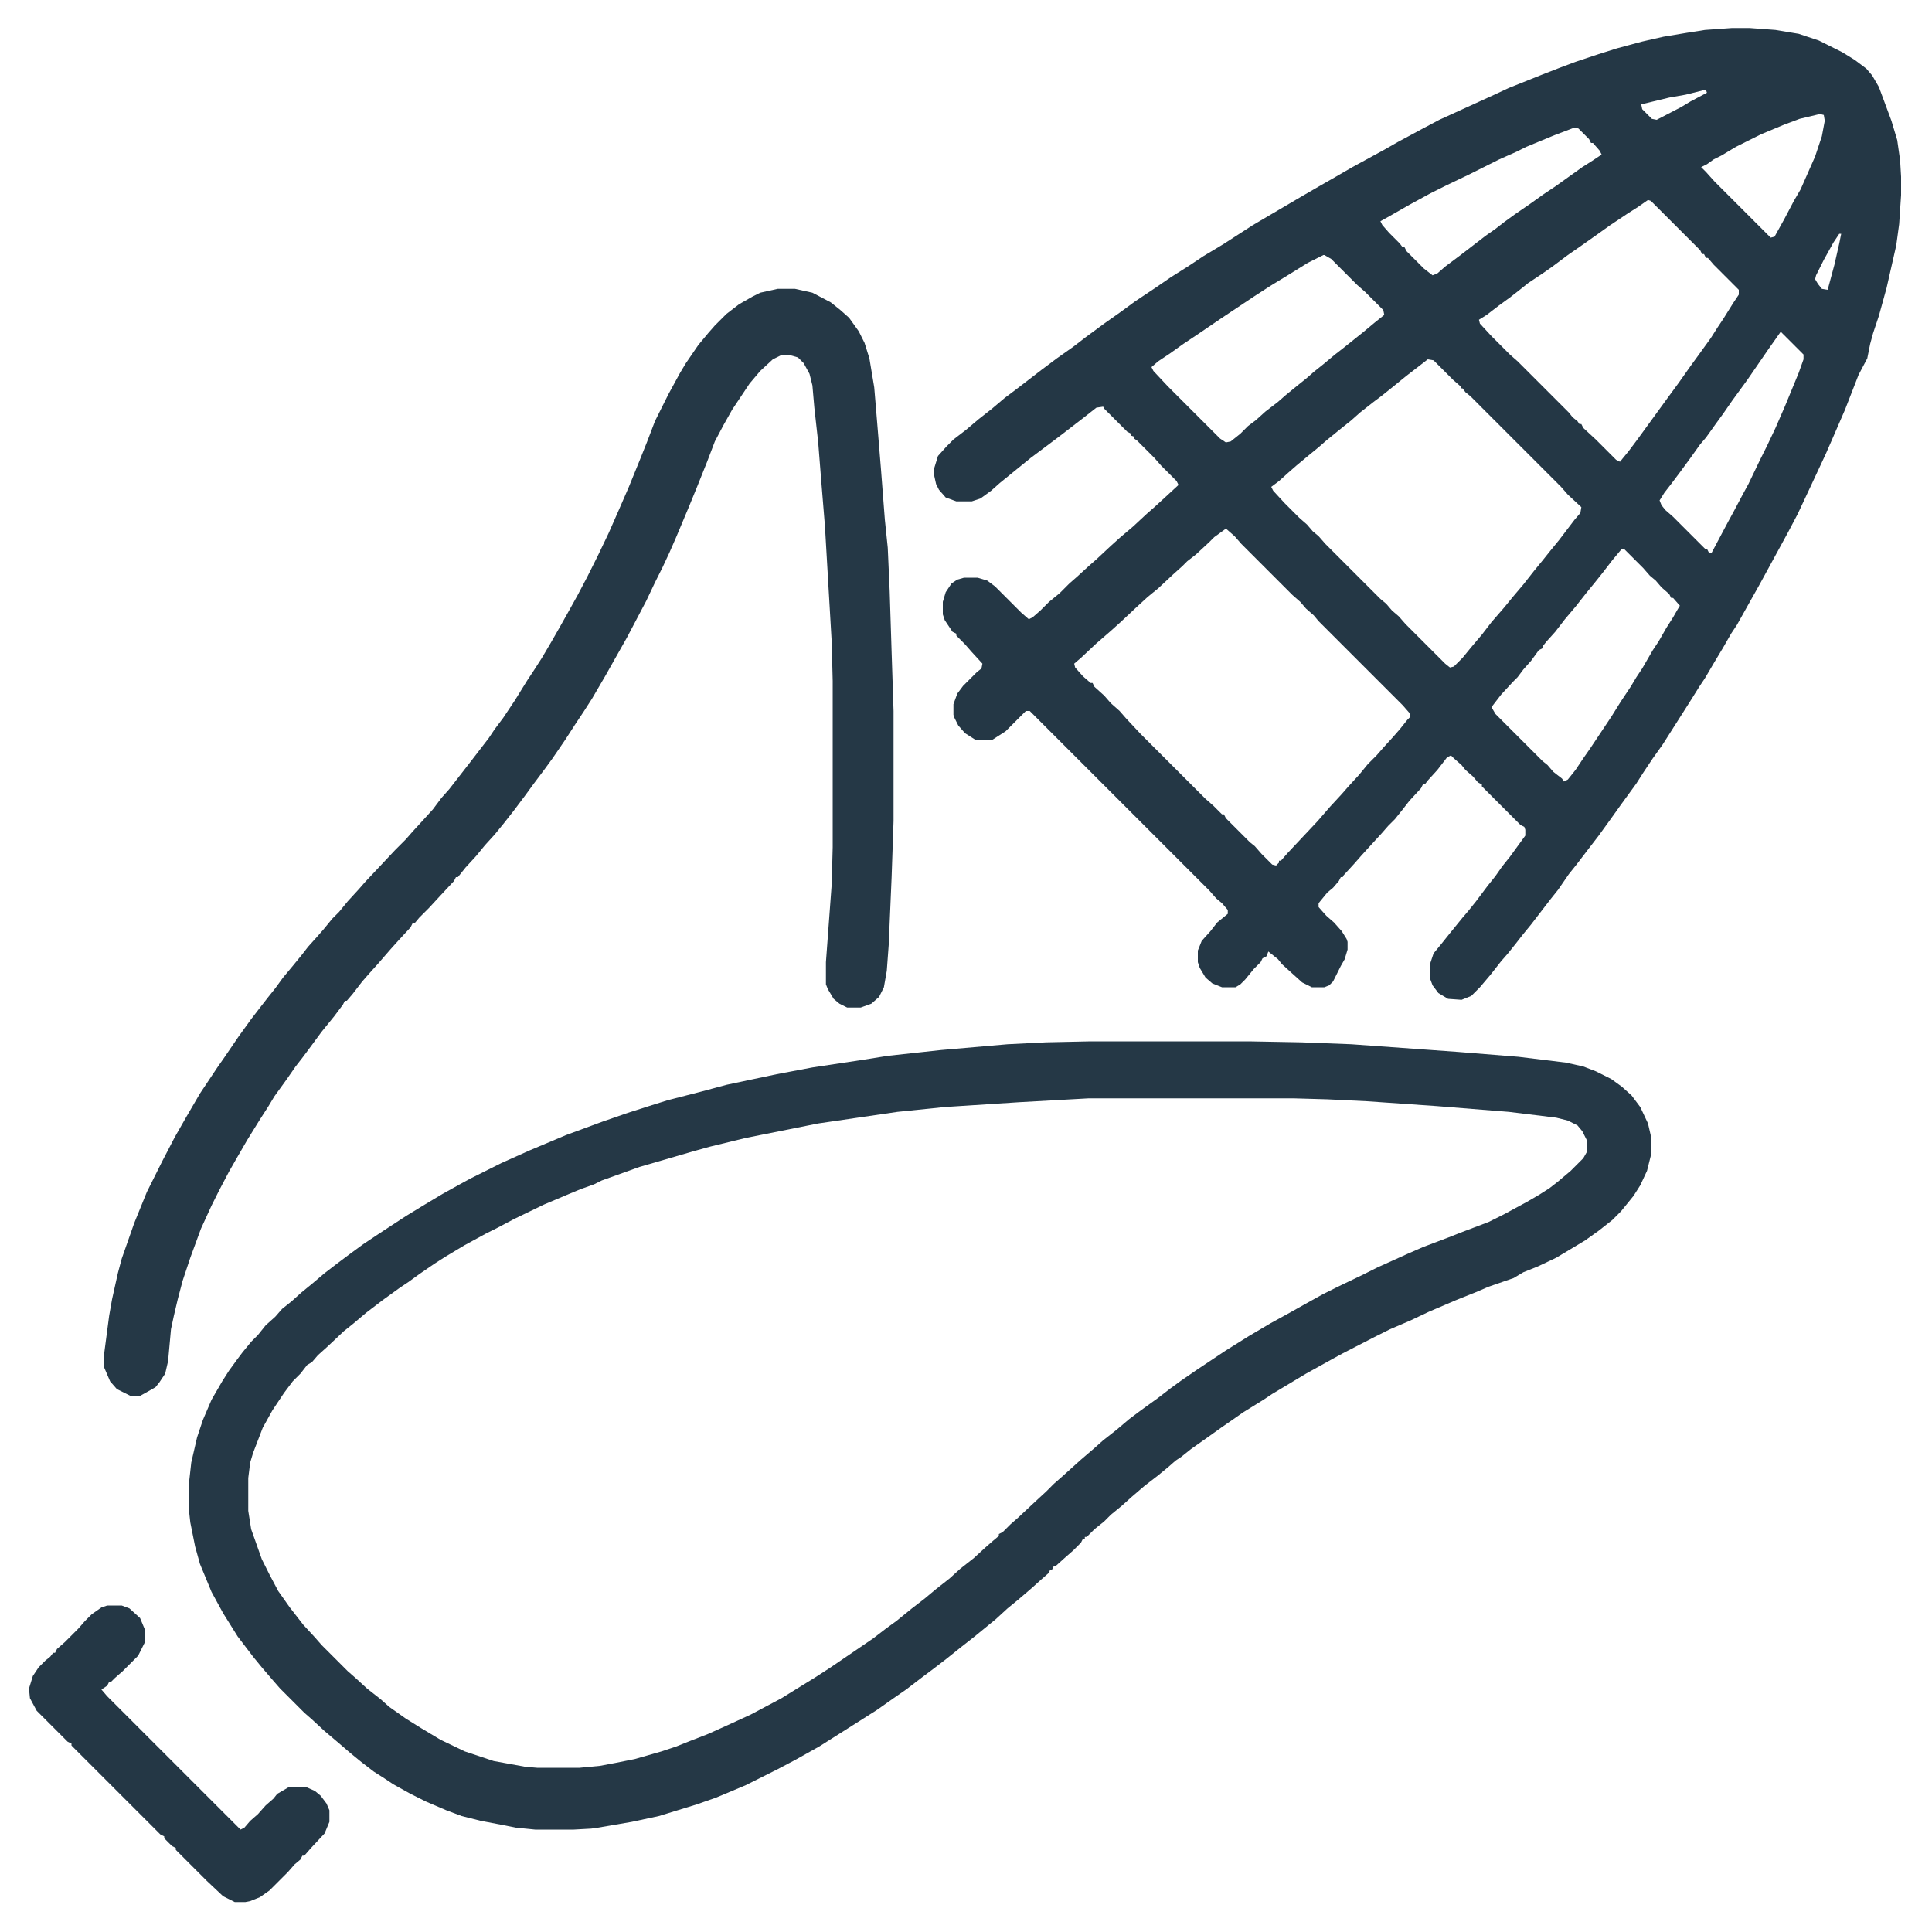
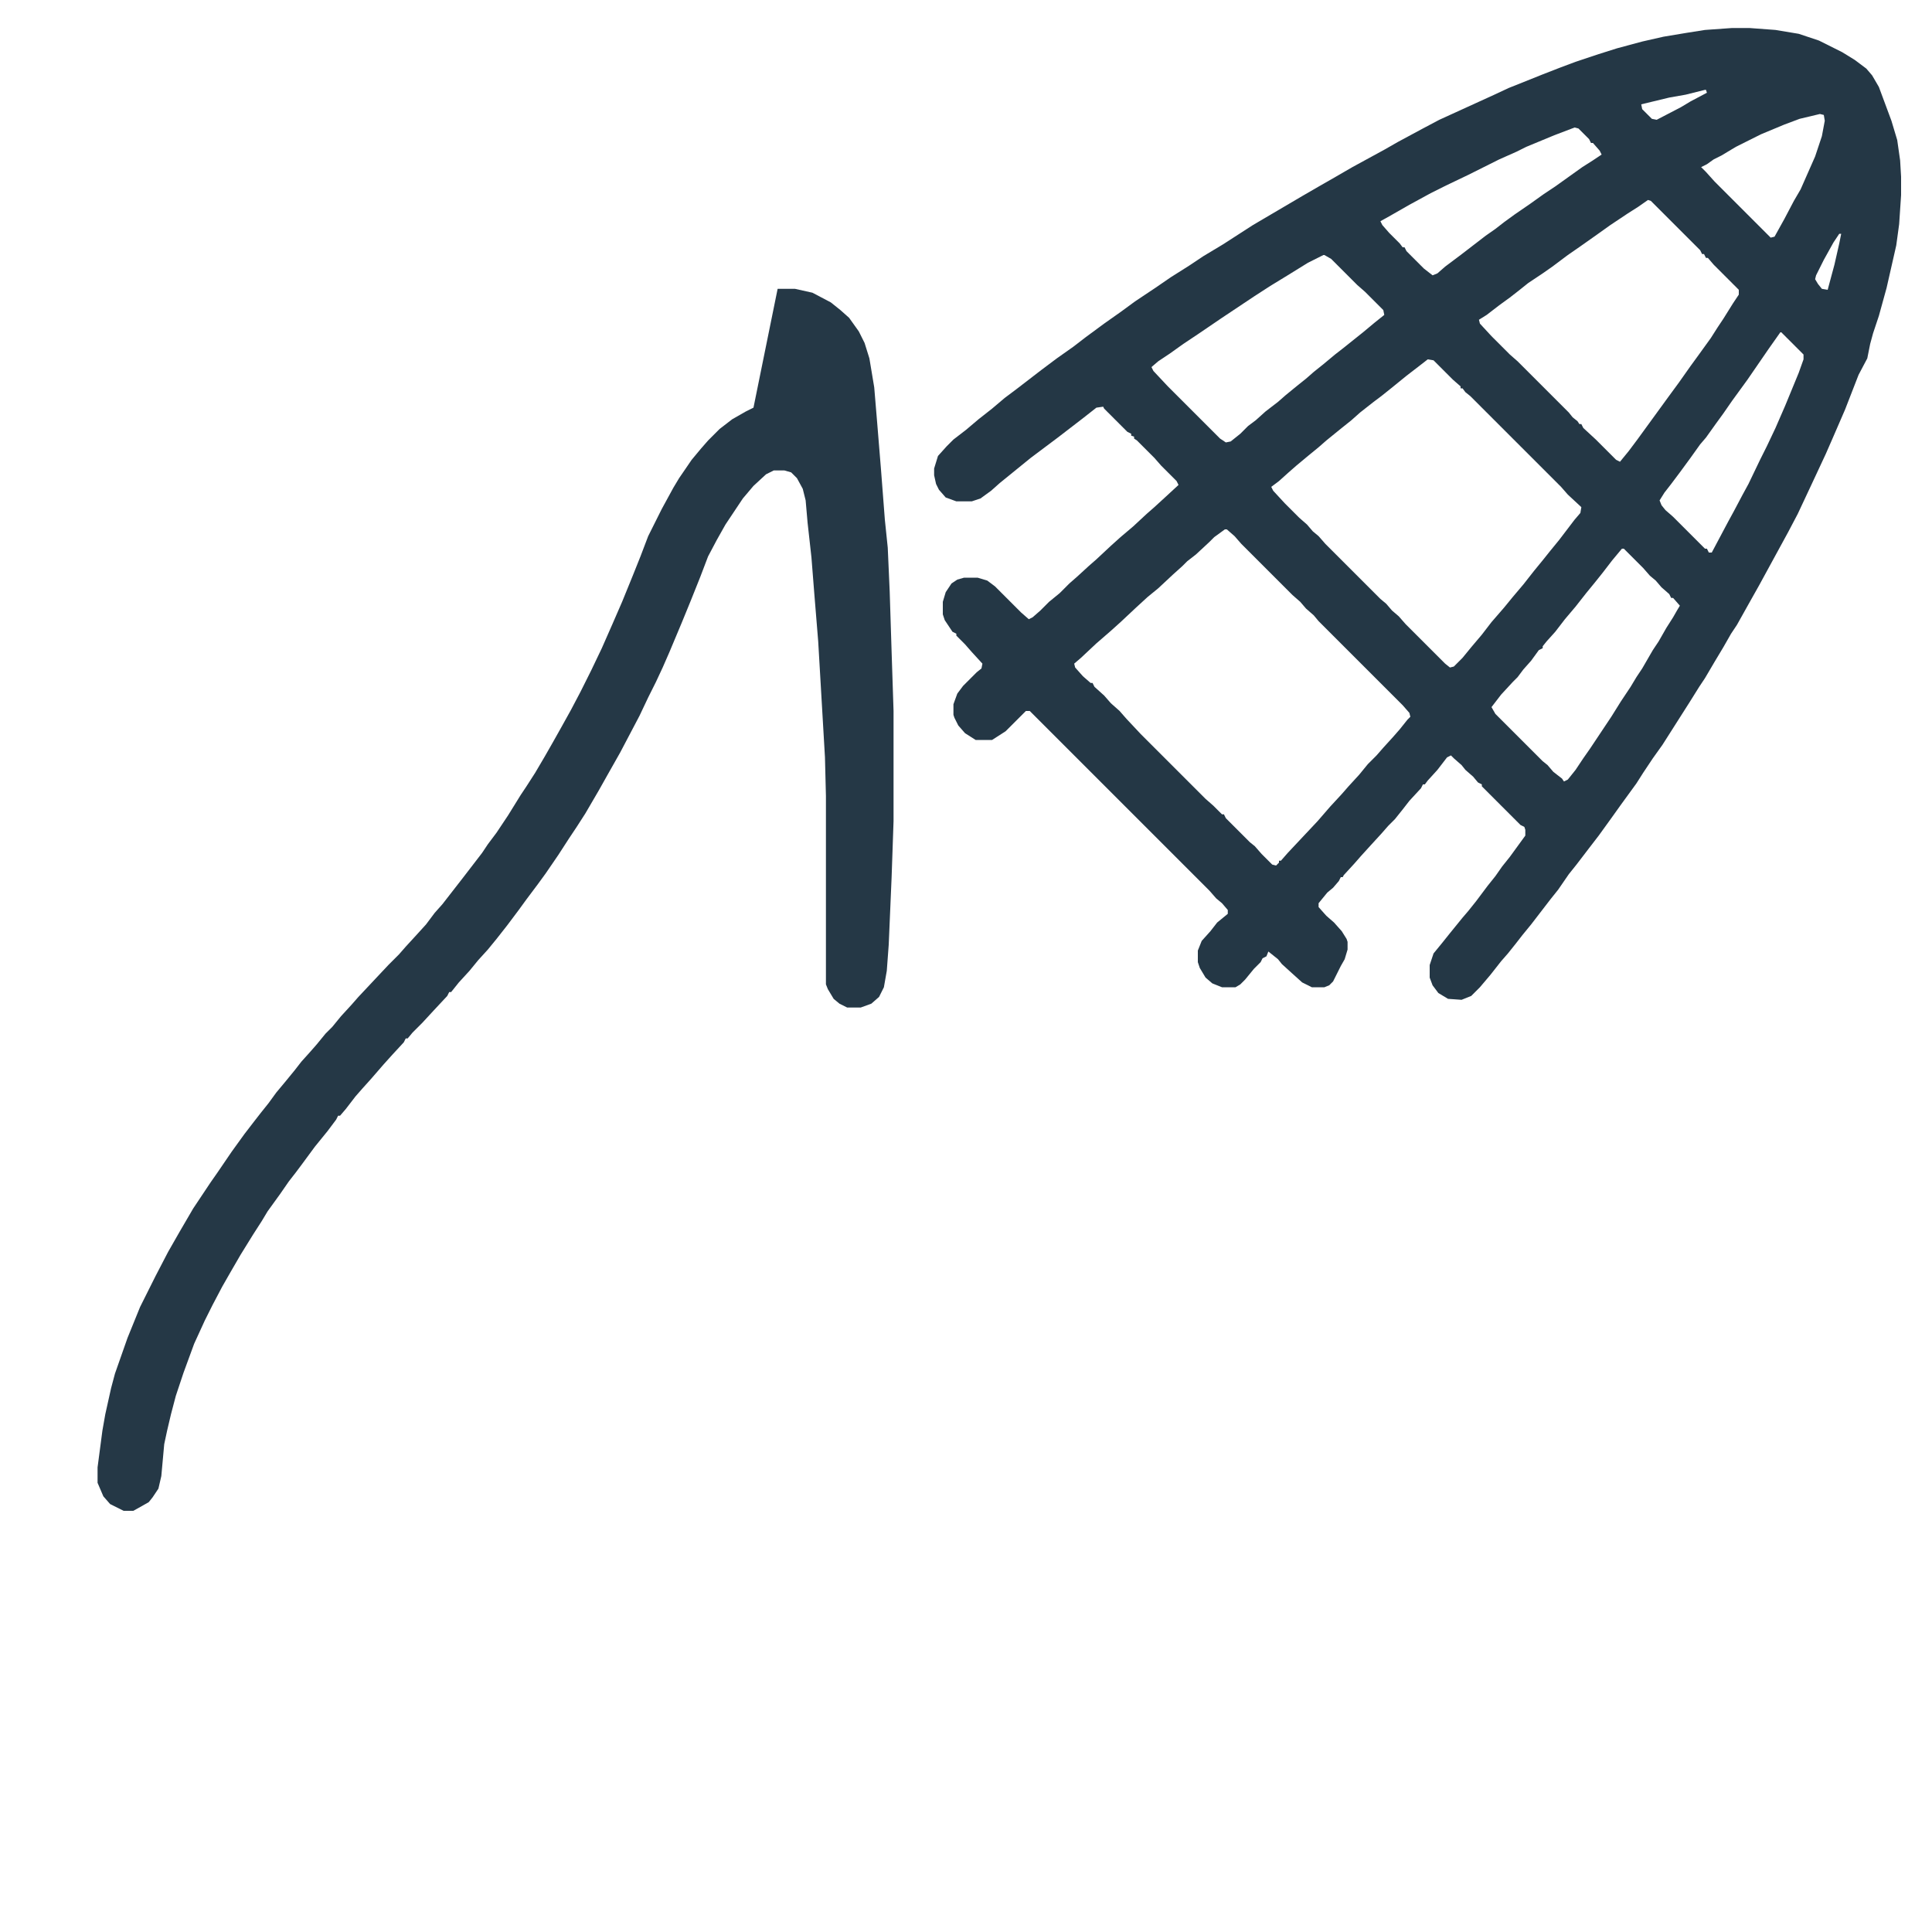
<svg xmlns="http://www.w3.org/2000/svg" version="1.1" viewBox="0 0 2000 2000" width="500" height="500">
  <path transform="translate(1793,29)" d="m0 0h18l27 2 24 4 21 7 24 12 13 8 12 9 6 7 7 12 13 35 6 20 3 21 1 17v19l-2 30-3 22-10 44-8 29-6 18-3 11-3 15-9 17-14 36-13 30-7 16-14 30-15 32-10 19-30 55-9 16-14 25-6 9-8 14-9 15-10 17-6 9-10 16-28 44-10 14-10 15-7 11-16 22-10 14-13 18-10 13-13 17-8 10-11 16-8 10-20 26-9 11-7 9-8 10-7 8-11 14-11 13-9 9-10 4-14-1-10-6-6-8-3-8v-13l4-12 9-11 8-10 13-16 6-7 8-10 12-16 8-10 7-10 8-10 16-22v-6l-1-3-4-2-40-40v-2l-4-2-5-6-8-7-4-5-8-7-3-3-4 2-10 13-10 11-3 4h-2l-2 4-12 13-7 9-8 10-7 7-7 8-11 12-10 11-7 8-11 12-1 2h-2l-2 4-6 7-6 5-9 11v4l8 9 8 7 8 9 5 8 1 3v8l-3 10-4 7-8 16-4 4-5 2h-13l-10-5-10-9-11-10-4-5-10-8-2 5-4 2-2 4-7 7-9 11-5 5-5 3h-14l-10-4-7-6-6-10-2-6v-12l4-10 9-10 7-9 11-9v-4l-6-7-6-5-7-8-186-186h-4l-21 21-14 9h-17l-11-7-7-8-4-8-1-3v-11l4-11 6-8 14-14 5-4 1-5-11-12-7-8-9-9v-2l-4-2-8-12-2-6v-13l3-10 6-9 6-4 7-2h14l10 3 8 6 27 27 8 7 4-2 8-7 9-9 11-9 10-10 8-7 12-11 8-7 15-14 10-9 13-11 14-13 8-7 12-11 13-12-2-4-16-16-7-8-18-18-3-2v-2l-3-1v-2l-4-2-24-24-1-2-7 1-14 11-26 20-28 21-32 26-9 8-11 8-9 3h-16l-11-4-7-8-3-6-2-9v-7l4-13 9-10 7-7 13-10 13-11 14-11 13-11 12-9 26-20 16-12 17-12 13-10 19-14 17-12 15-11 21-14 16-11 19-12 15-10 20-12 31-20 51-30 19-11 14-8 19-11 33-18 14-8 26-14 17-9 57-26 15-7 35-14 18-7 16-6 24-8 19-6 26-7 22-5 24-4 19-3zm-28 64-20 5-17 3-29 7 1 5 10 10 5 1 25-13 10-6 17-9-1-3zm119 25-21 5-16 6-24 10-26 13-15 9-8 4-7 5-6 3 5 5 9 10 58 58 4-1 10-18 10-19 7-12 15-34 7-21 3-16-1-6zm-254 14-21 8-29 12-10 5-18 8-32 16-23 11-16 8-22 12-21 12-9 5 2 4 7 8 11 11 3 4h2l2 4 18 18 9 7 5-2 8-7 16-12 26-20 10-7 9-7 11-8 16-11 14-10 12-8 28-20 11-7 9-6-2-4-7-8h-2l-2-4-11-11zm76 75-10 7-11 7-18 12-14 10-17 12-13 9-16 12-10 7-15 10-10 8-9 7-11 8-13 10-8 5 1 4 12 13 19 19 8 7 53 53 4 5 5 4 2 3h2l2 4 13 12 21 21 4 2 9-11 9-12 32-44 11-15 12-17 8-11 13-18 7-11 6-9 10-16 6-9v-5l-26-26-6-7h-2l-2-4h-2l-2-4-51-51zm198 35-6 9-10 18-8 16-1 4 3 5 4 5 6 1 7-26 5-22 2-10zm-534 22-16 8-21 13-18 11-17 11-33 22-25 17-15 10-14 10-12 8-7 6 2 4 15 16 54 54 6 4 5-1 10-8 8-8 8-6 10-9 13-10 8-7 11-9 10-8 8-7 10-8 12-10 9-7 20-16 12-10 10-8-1-5-19-19-8-7-27-27-7-4zm473 80-12 17-22 32-16 22-9 13-8 11-10 14-6 7-10 14-11 15-9 12-7 9-5 8 2 5 4 5 8 7 33 33h2l2 4h3l17-32 6-11 9-17 6-11 12-25 7-14 9-19 10-23 14-34 5-14v-5l-23-23zm-365 28-9 7-13 10-16 13-10 8-8 6-14 11-9 8-10 8-16 13-8 7-11 9-12 10-8 7-10 9-8 6 2 4 12 13 15 15 8 7 6 7 6 5 7 8 57 57 6 5 6 7 7 6 7 8 41 41 5 4 4-1 9-9 9-11 11-13 10-13 13-15 9-11 11-13 11-14 9-11 8-10 9-11 16-21 6-7 1-6-14-13-7-8-94-94-5-4-3-4h-2v-2l-8-7-20-20zm-210 176-11 8-5 5-14 13-9 7-5 5-10 9-15 14-11 9-12 11-16 15-10 9-15 13-16 15-7 6 1 4 8 9 8 7h2l2 4 10 9 7 8 9 8 7 8 15 16 67 67 8 7 9 9h2l2 4 25 25 5 4 7 8 11 11 4 1 3-3v-2h2l7-8 31-33 13-15 12-13 7-8 11-12 9-11 9-9 7-8 10-11 7-8 8-10 3-3-1-4-7-8-87-87-5-6-8-7-6-7-8-7-53-53-7-8-8-7zm411 20-10 12-10 13-8 10-9 11-11 14-11 13-10 13-9 10-4 5v2l-4 2-8 11-8 9-6 8-5 5-12 13-10 13 4 7 49 49 5 4 6 7 9 7 2 3 4-2 8-10 8-12 7-10 22-33 10-16 10-15 6-10 6-9 11-19 6-9 8-14 7-11 4-7 3-5-7-8h-2l-2-4-8-7-6-7-6-5-7-8-20-20z" fill="#243745" />
-   <path transform="translate(1129,1078)" d="m0 0h164l54 1 52 2 111 8 62 5 49 6 18 4 13 5 16 8 11 8 10 9 9 12 8 17 3 13v20l-4 16-7 15-7 11-13 16-9 9-14 11-14 10-30 18-19 9-15 6-10 6-26 9-14 6-20 8-28 12-19 9-21 9-16 8-33 17-11 6-27 15-35 21-9 6-21 13-10 7-13 9-14 10-17 12-10 8-6 4-8 7-11 9-13 10-14 12-10 9-11 9-7 7-10 8-8 8h-2v2h-2l-2 4-8 8-8 7-10 9h-2l-2 4h-2l-1 3-8 7-10 9-14 12-11 9-12 11-22 18-14 11-15 12-13 10-12 9-17 13-13 9-17 12-11 7-30 19-19 12-25 14-19 10-32 16-19 8-12 5-20 7-39 12-28 6-35 6-7 1-18 1h-40l-20-2-15-3-21-4-20-5-16-6-21-9-16-8-18-10-9-6-11-7-13-10-11-9-14-12-13-11-13-12-8-7-25-25-7-8-12-14-9-11-16-21-15-24-12-22-12-29-5-18-5-25-1-9v-35l2-18 6-26 6-18 9-21 11-19 7-11 8-11 6-8 9-11 7-7 8-10 10-9 7-8 10-8 10-9 11-9 13-11 13-10 12-9 15-11 18-12 26-17 18-11 20-12 18-10 11-6 32-16 29-13 38-16 38-14 26-9 25-8 16-5 35-9 26-7 52-11 37-7 53-8 25-4 55-6 69-6 40-2zm-2 59-72 4-77 5-49 5-82 12-75 15-37 9-18 5-24 7-31 9-39 14-8 4-14 5-12 5-26 11-31 15-17 9-12 6-22 12-20 12-11 7-16 11-11 8-9 6-18 13-17 13-13 11-10 8-17 16-10 9-6 7-5 3-7 9-8 8-9 12-12 18-10 18-10 26-3 10-2 16v34l3 19 11 31 8 16 9 17 12 17 14 18 12 13 7 8 27 27 8 7 12 11 14 11 9 8 17 12 16 10 20 12 25 12 30 10 33 6 12 1h44l21-2 16-3 20-4 28-8 15-5 15-6 18-7 20-9 24-11 32-17 21-13 13-8 17-11 44-30 13-10 11-8 16-13 13-10 12-10 14-11 11-10 14-11 12-11 8-7 6-5v-2l4-2 8-8 8-7 16-15 13-12 8-8 8-7 20-18 14-12 9-8 14-11 13-11 12-9 18-13 13-10 11-8 16-11 30-20 24-15 22-13 20-11 16-9 18-10 16-8 25-12 16-8 31-14 16-7 29-11 10-4 29-11 16-8 24-13 12-7 11-7 9-7 13-11 13-13 4-7v-11l-5-10-5-6-10-5-12-3-49-6-75-6-72-5-41-2-35-1z" fill="#253846" />
-   <path transform="translate(805,299)" d="m0 0h18l18 4 19 10 10 8 9 8 10 14 6 12 5 16 5 30 3 36 4 49 4 52 3 29 2 45 2 63 2 61v114l-2 58-3 70-2 27-3 17-5 10-8 7-11 4h-14l-8-4-6-5-6-10-2-5v-23l6-81 1-38v-172l-1-40-7-120-4-49-3-38-4-36-2-23-3-12-6-11-6-6-7-2h-11l-8 4-13 12-11 13-18 27-9 16-9 17-8 21-10 25-9 22-13 31-7 16-7 15-8 16-9 19-20 38-13 23-9 16-14 24-9 14-8 12-11 17-13 19-8 11-12 16-8 11-12 16-11 14-9 11-10 11-9 11-11 12-8 10h-2l-2 4-14 15-12 13-10 10-5 6h-2l-2 4-12 13-9 10-13 15-9 10-7 8-10 13-6 7h-2l-2 4-9 12-13 16-14 19-6 8-7 9-9 13-13 18-6 10-9 14-13 21-11 19-8 14-10 19-8 16-11 24-11 30-8 24-5 19-4 17-3 14-3 33-3 13-6 9-4 5-7 4-9 5h-10l-14-7-7-8-6-14v-16l5-38 3-17 6-27 4-15 13-37 13-32 16-32 13-25 12-21 14-24 18-27 7-10 15-22 13-18 10-13 7-9 8-10 8-11 10-12 9-11 7-9 9-10 7-8 9-11 7-7 9-11 11-12 7-8 31-33 11-11 7-8 11-12 10-11 9-12 8-9 21-27 20-26 6-9 9-12 12-18 13-21 6-9 9-14 10-17 8-14 9-16 10-18 10-19 11-22 11-23 11-25 10-23 11-27 8-20 8-21 14-28 12-22 6-10 13-19 10-12 7-8 12-12 13-10 14-8 8-4z" fill="#253846" />
-   <path transform="translate(111,1662)" d="m0 0h15l8 3 11 10 5 12v13l-7 14-16 16-8 7-4 4h-2l-2 4-6 4 6 7 138 138 4-2 6-7 8-7 8-9 8-7 4-5 12-7h18l9 4 6 5 6 8 3 7v12l-5 12-14 15-7 8h-2l-2 4-6 5-7 8-19 19-10 7-10 4-5 1h-11l-12-6-17-16-32-32v-2l-4-2-8-8v-2l-4-2-92-92v-2l-4-2-32-32-7-13-1-10 4-13 6-9 7-7 5-4 3-4h2l2-4 8-7 14-14 7-8 7-7 10-7z" fill="#243745" />
+   <path transform="translate(805,299)" d="m0 0h18l18 4 19 10 10 8 9 8 10 14 6 12 5 16 5 30 3 36 4 49 4 52 3 29 2 45 2 63 2 61v114l-2 58-3 70-2 27-3 17-5 10-8 7-11 4h-14l-8-4-6-5-6-10-2-5v-23v-172l-1-40-7-120-4-49-3-38-4-36-2-23-3-12-6-11-6-6-7-2h-11l-8 4-13 12-11 13-18 27-9 16-9 17-8 21-10 25-9 22-13 31-7 16-7 15-8 16-9 19-20 38-13 23-9 16-14 24-9 14-8 12-11 17-13 19-8 11-12 16-8 11-12 16-11 14-9 11-10 11-9 11-11 12-8 10h-2l-2 4-14 15-12 13-10 10-5 6h-2l-2 4-12 13-9 10-13 15-9 10-7 8-10 13-6 7h-2l-2 4-9 12-13 16-14 19-6 8-7 9-9 13-13 18-6 10-9 14-13 21-11 19-8 14-10 19-8 16-11 24-11 30-8 24-5 19-4 17-3 14-3 33-3 13-6 9-4 5-7 4-9 5h-10l-14-7-7-8-6-14v-16l5-38 3-17 6-27 4-15 13-37 13-32 16-32 13-25 12-21 14-24 18-27 7-10 15-22 13-18 10-13 7-9 8-10 8-11 10-12 9-11 7-9 9-10 7-8 9-11 7-7 9-11 11-12 7-8 31-33 11-11 7-8 11-12 10-11 9-12 8-9 21-27 20-26 6-9 9-12 12-18 13-21 6-9 9-14 10-17 8-14 9-16 10-18 10-19 11-22 11-23 11-25 10-23 11-27 8-20 8-21 14-28 12-22 6-10 13-19 10-12 7-8 12-12 13-10 14-8 8-4z" fill="#253846" />
</svg>